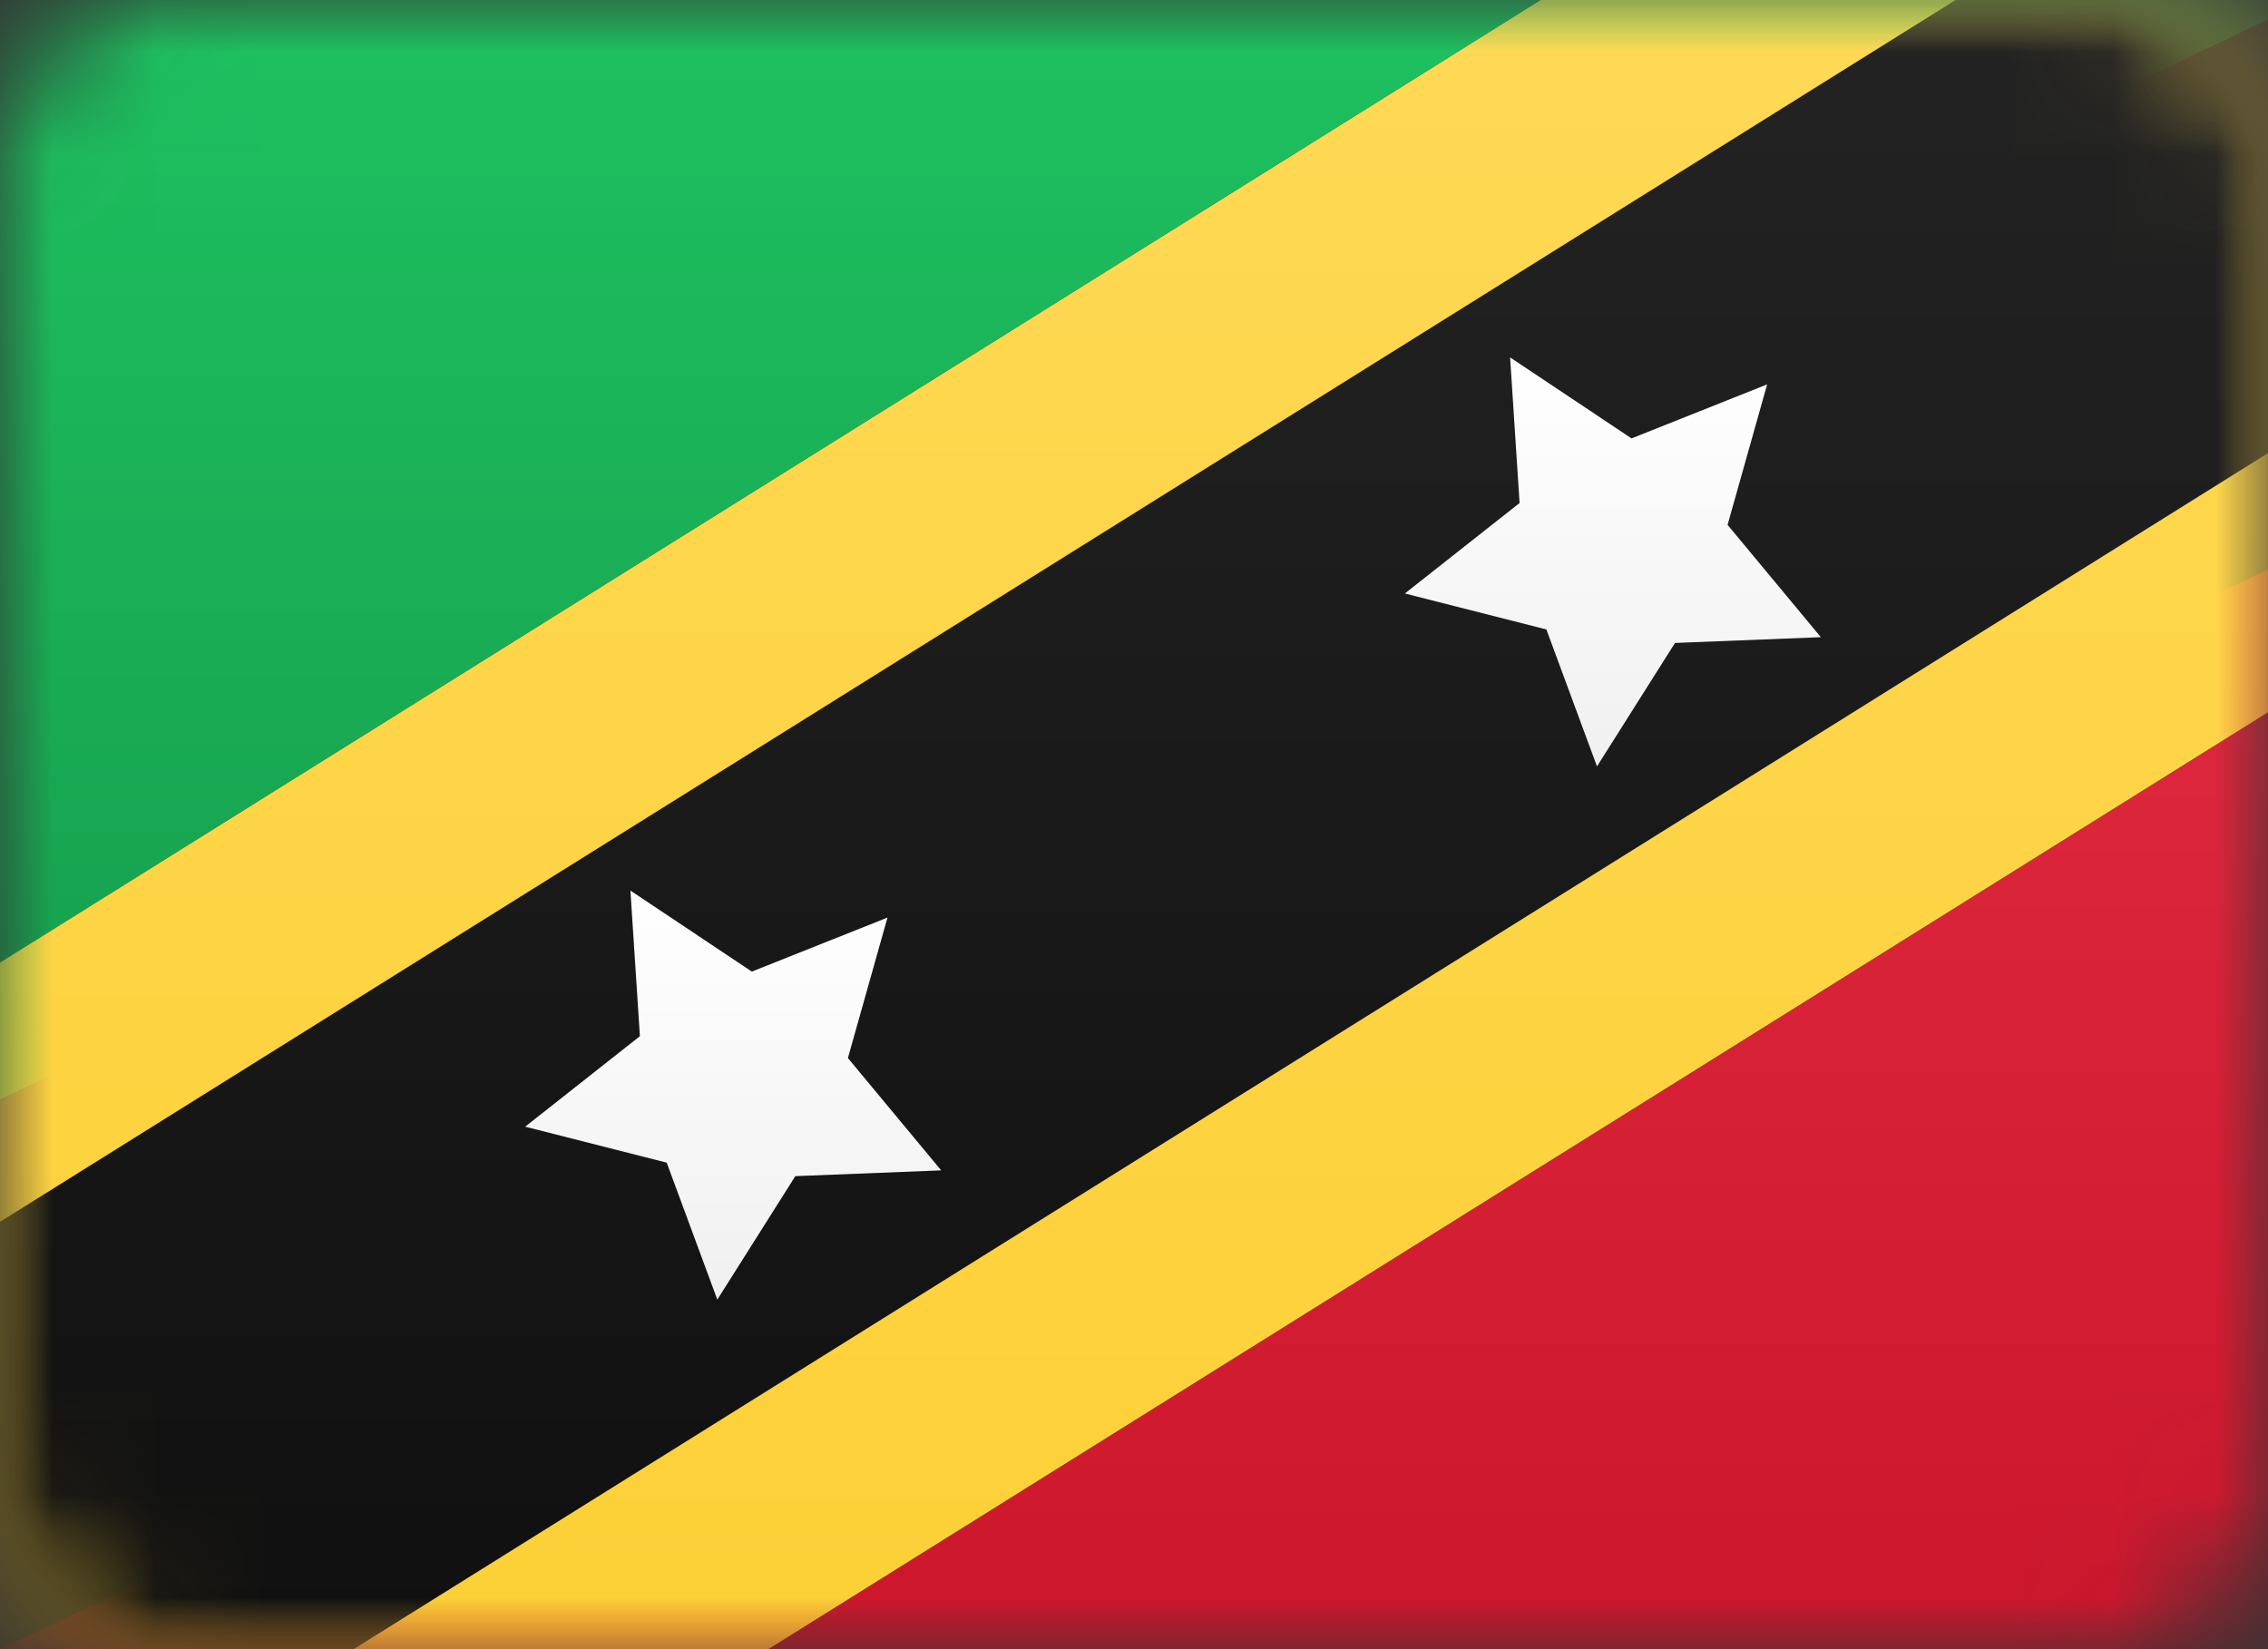
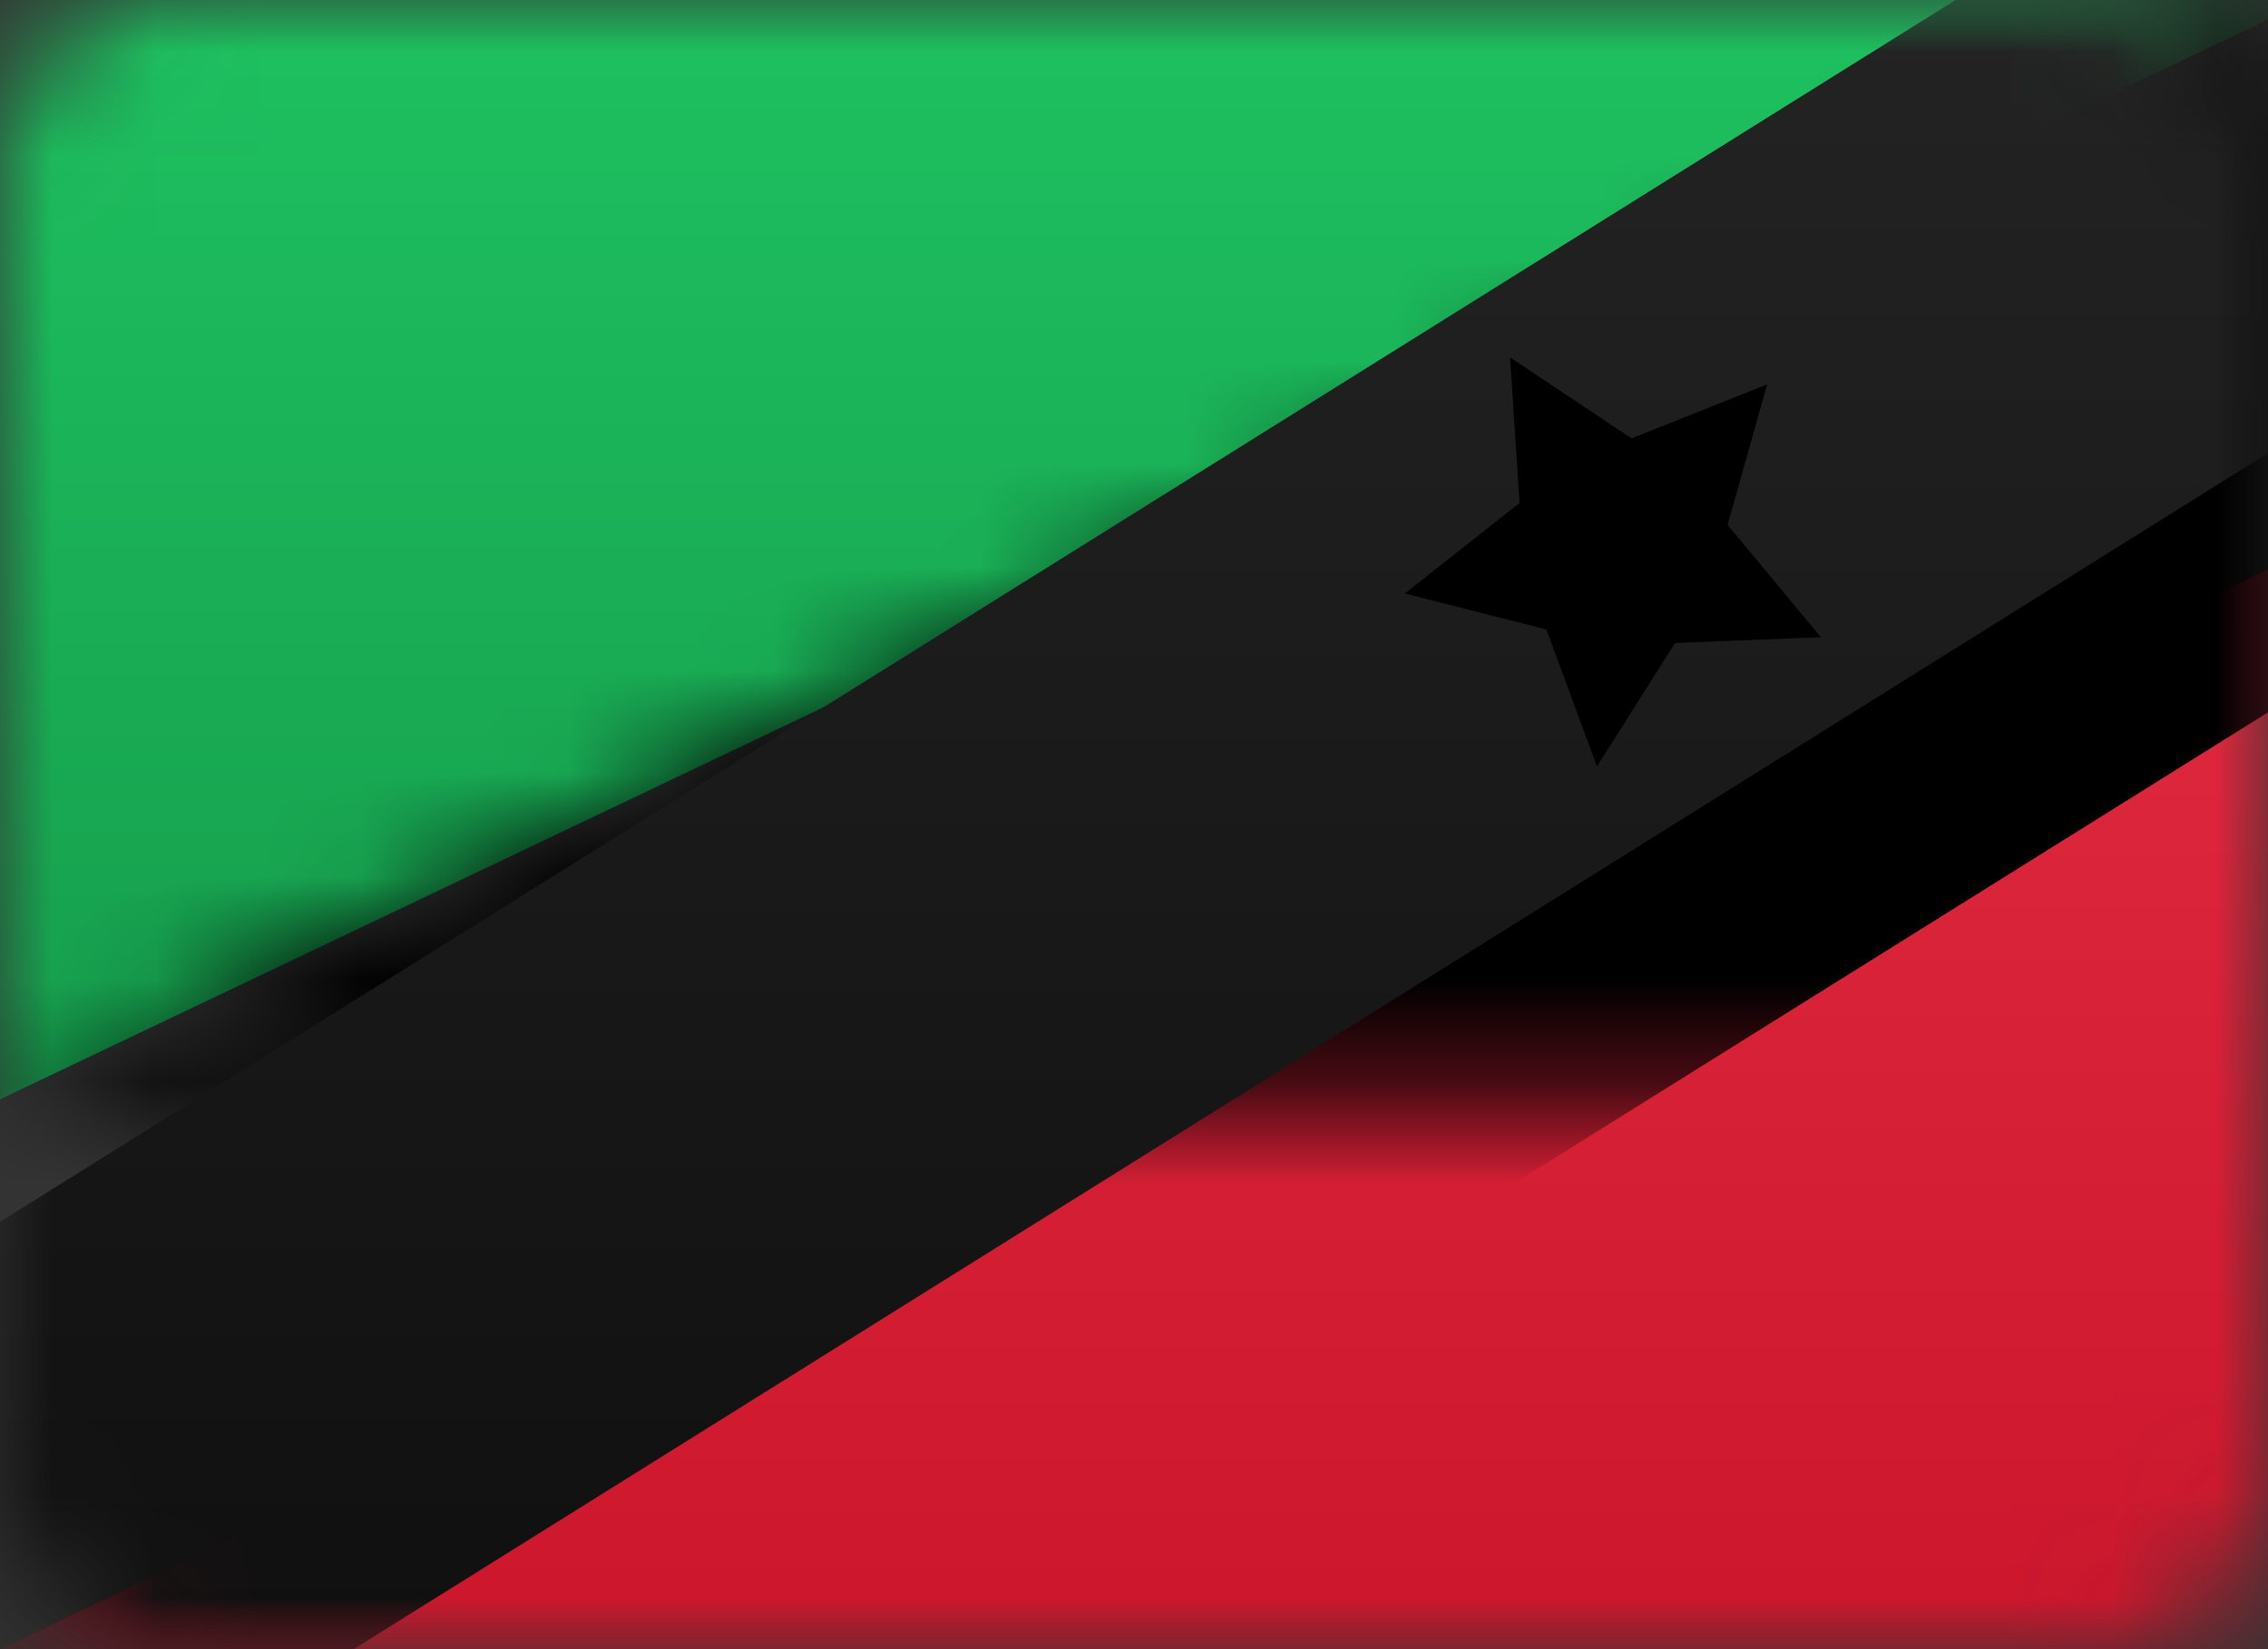
<svg xmlns="http://www.w3.org/2000/svg" xmlns:xlink="http://www.w3.org/1999/xlink" width="22px" height="16px" viewBox="0 0 22 16" version="1.1">
  <rect x="0" y="0" width="22" height="16" fill="#333333" stroke="none" />
  <title>KN</title>
  <desc>Created with Sketch.</desc>
  <defs>
    <rect id="path-1" x="0" y="0" width="22" height="16" rx="1.6" />
    <linearGradient x1="50%" y1="0%" x2="50%" y2="100%" id="linearGradient-3">
      <stop stop-color="#1EC160" offset="0%" />
      <stop stop-color="#169E4D" offset="100%" />
    </linearGradient>
    <linearGradient x1="50%" y1="0%" x2="50%" y2="100%" id="linearGradient-4">
      <stop stop-color="#1EC160" offset="0%" />
      <stop stop-color="#169E4D" offset="100%" />
    </linearGradient>
    <rect id="path-5" x="0" y="0" width="22" height="16" rx="1.6" />
    <linearGradient x1="50%" y1="0%" x2="50%" y2="100%" id="linearGradient-7">
      <stop stop-color="#DF2A40" offset="0%" />
      <stop stop-color="#CC162C" offset="100%" />
    </linearGradient>
    <linearGradient x1="50%" y1="0%" x2="50%" y2="100%" id="linearGradient-8">
      <stop stop-color="#DF2A40" offset="0%" />
      <stop stop-color="#CC162C" offset="100%" />
    </linearGradient>
-     <rect id="path-9" x="0" y="0" width="22" height="16" rx="1.6" />
    <linearGradient x1="50%" y1="16.742%" x2="50%" y2="82.422%" id="linearGradient-11">
      <stop stop-color="#FFD956" offset="0%" />
      <stop stop-color="#FCD036" offset="100%" />
    </linearGradient>
    <linearGradient x1="50%" y1="16.742%" x2="50%" y2="82.422%" id="linearGradient-12">
      <stop stop-color="#FFD956" offset="0%" />
      <stop stop-color="#FCD036" offset="100%" />
    </linearGradient>
    <rect id="path-13" x="0" y="0" width="22" height="16" rx="1.6" />
    <linearGradient x1="50%" y1="0%" x2="50%" y2="100%" id="linearGradient-15">
      <stop stop-color="#262626" offset="0%" />
      <stop stop-color="#0D0D0D" offset="100%" />
    </linearGradient>
    <rect id="path-16" x="0" y="0" width="22.4" height="16" rx="1.6" />
    <linearGradient x1="50%" y1="0%" x2="50%" y2="100%" id="linearGradient-18">
      <stop stop-color="#FFFFFF" offset="0%" />
      <stop stop-color="#F0F0F0" offset="100%" />
    </linearGradient>
    <linearGradient x1="50%" y1="0%" x2="50%" y2="100%" id="linearGradient-19">
      <stop stop-color="#FFFFFF" offset="0%" />
      <stop stop-color="#F0F0F0" offset="100%" />
    </linearGradient>
    <rect id="path-20" x="0" y="0" width="22.4" height="16" rx="1.6" />
  </defs>
  <g id="KN" stroke="none" stroke-width="1" fill="none" fill-rule="evenodd">
    <g>
      <g id="Rectangle-2-Clipped">
        <mask id="mask-2" fill="white">
          <use xlink:href="#path-1" />
        </mask>
        <g id="path-2" />
        <g id="Rectangle-2" mask="url(#mask-2)">
          <g id="path-6-link" fill="#000000">
            <polygon id="path-6" points="0 10.667 22.4 0 0 0" />
          </g>
          <g id="path-6-link" fill="url(#linearGradient-4)">
            <polygon id="path-6" points="0 10.667 22.4 0 0 0" />
          </g>
        </g>
      </g>
      <g id="Rectangle-2-Clipped">
        <mask id="mask-6" fill="white">
          <use xlink:href="#path-5" />
        </mask>
        <g id="path-2" />
        <g id="Rectangle-2" mask="url(#mask-6)">
          <g transform="translate(0, 5.333)" id="path-9-link">
            <g>
              <polygon id="path-9" fill="#000000" points="0 10.667 22.4 10.667 22.4 0" />
            </g>
            <g>
              <polygon id="path-9" fill="url(#linearGradient-8)" points="0 10.667 22.4 10.667 22.4 0" />
            </g>
          </g>
        </g>
      </g>
      <g id="Rectangle-2-Clipped">
        <mask id="mask-10" fill="white">
          <use xlink:href="#path-9" />
        </mask>
        <g id="path-2" />
        <g id="Rectangle-2" mask="url(#mask-10)">
          <g transform="translate(-5.333, -4.267)" id="path-12-link">
            <g>
              <polygon id="path-12" fill="#000000" points="5.96 24.533 32.193 8.141 27.106 -4.88106667e-05 0.873 16.392" />
            </g>
            <g>
-               <polygon id="path-12" fill="url(#linearGradient-12)" points="5.96 24.533 32.193 8.141 27.106 -4.88106667e-05 0.873 16.392" />
-             </g>
+               </g>
          </g>
        </g>
      </g>
      <g id="Rectangle-2-Clipped">
        <mask id="mask-14" fill="white">
          <use xlink:href="#path-13" />
        </mask>
        <g id="path-2" />
        <polygon id="Rectangle-2" fill="url(#linearGradient-15)" mask="url(#mask-14)" points="-0.503 18.458 25.73 2.065 22.903 -2.458 -3.33 13.935" />
      </g>
      <g id="Star-29-Clipped">
        <mask id="mask-17" fill="white">
          <use xlink:href="#path-16" />
        </mask>
        <g id="path-2" />
        <g id="Star-29" mask="url(#mask-17)">
          <g transform="translate(12.8, 3.2)" id="path-15-link">
            <g>
              <polygon id="path-15" fill="#000000" points="3.448 3.038 2.691 4.236 2.2 2.907 0.827 2.558 1.94 1.68 1.848 0.267 3.026 1.053 4.342 0.529 3.958 1.892 4.863 2.982" />
            </g>
            <g>
-               <polygon id="path-15" fill="url(#linearGradient-19)" points="3.448 3.038 2.691 4.236 2.2 2.907 0.827 2.558 1.94 1.68 1.848 0.267 3.026 1.053 4.342 0.529 3.958 1.892 4.863 2.982" />
-             </g>
+               </g>
          </g>
        </g>
      </g>
      <g id="Star-29-Clipped">
        <mask id="mask-21" fill="white">
          <use xlink:href="#path-20" />
        </mask>
        <g id="path-2" />
        <g id="Star-29" mask="url(#mask-21)">
          <g transform="translate(4.267, 8.533)" id="path-17-link">
            <g>
-               <polygon id="path-17" fill="#000000" points="3.448 2.878 2.691 4.076 2.2 2.747 0.827 2.398 1.94 1.52 1.848 0.107 3.026 0.893 4.342 0.369 3.958 1.732 4.863 2.822" />
-             </g>
+               </g>
            <g>
-               <polygon id="path-17" fill="url(#linearGradient-19)" points="3.448 2.878 2.691 4.076 2.2 2.747 0.827 2.398 1.94 1.52 1.848 0.107 3.026 0.893 4.342 0.369 3.958 1.732 4.863 2.822" />
-             </g>
+               </g>
          </g>
        </g>
      </g>
    </g>
  </g>
</svg>